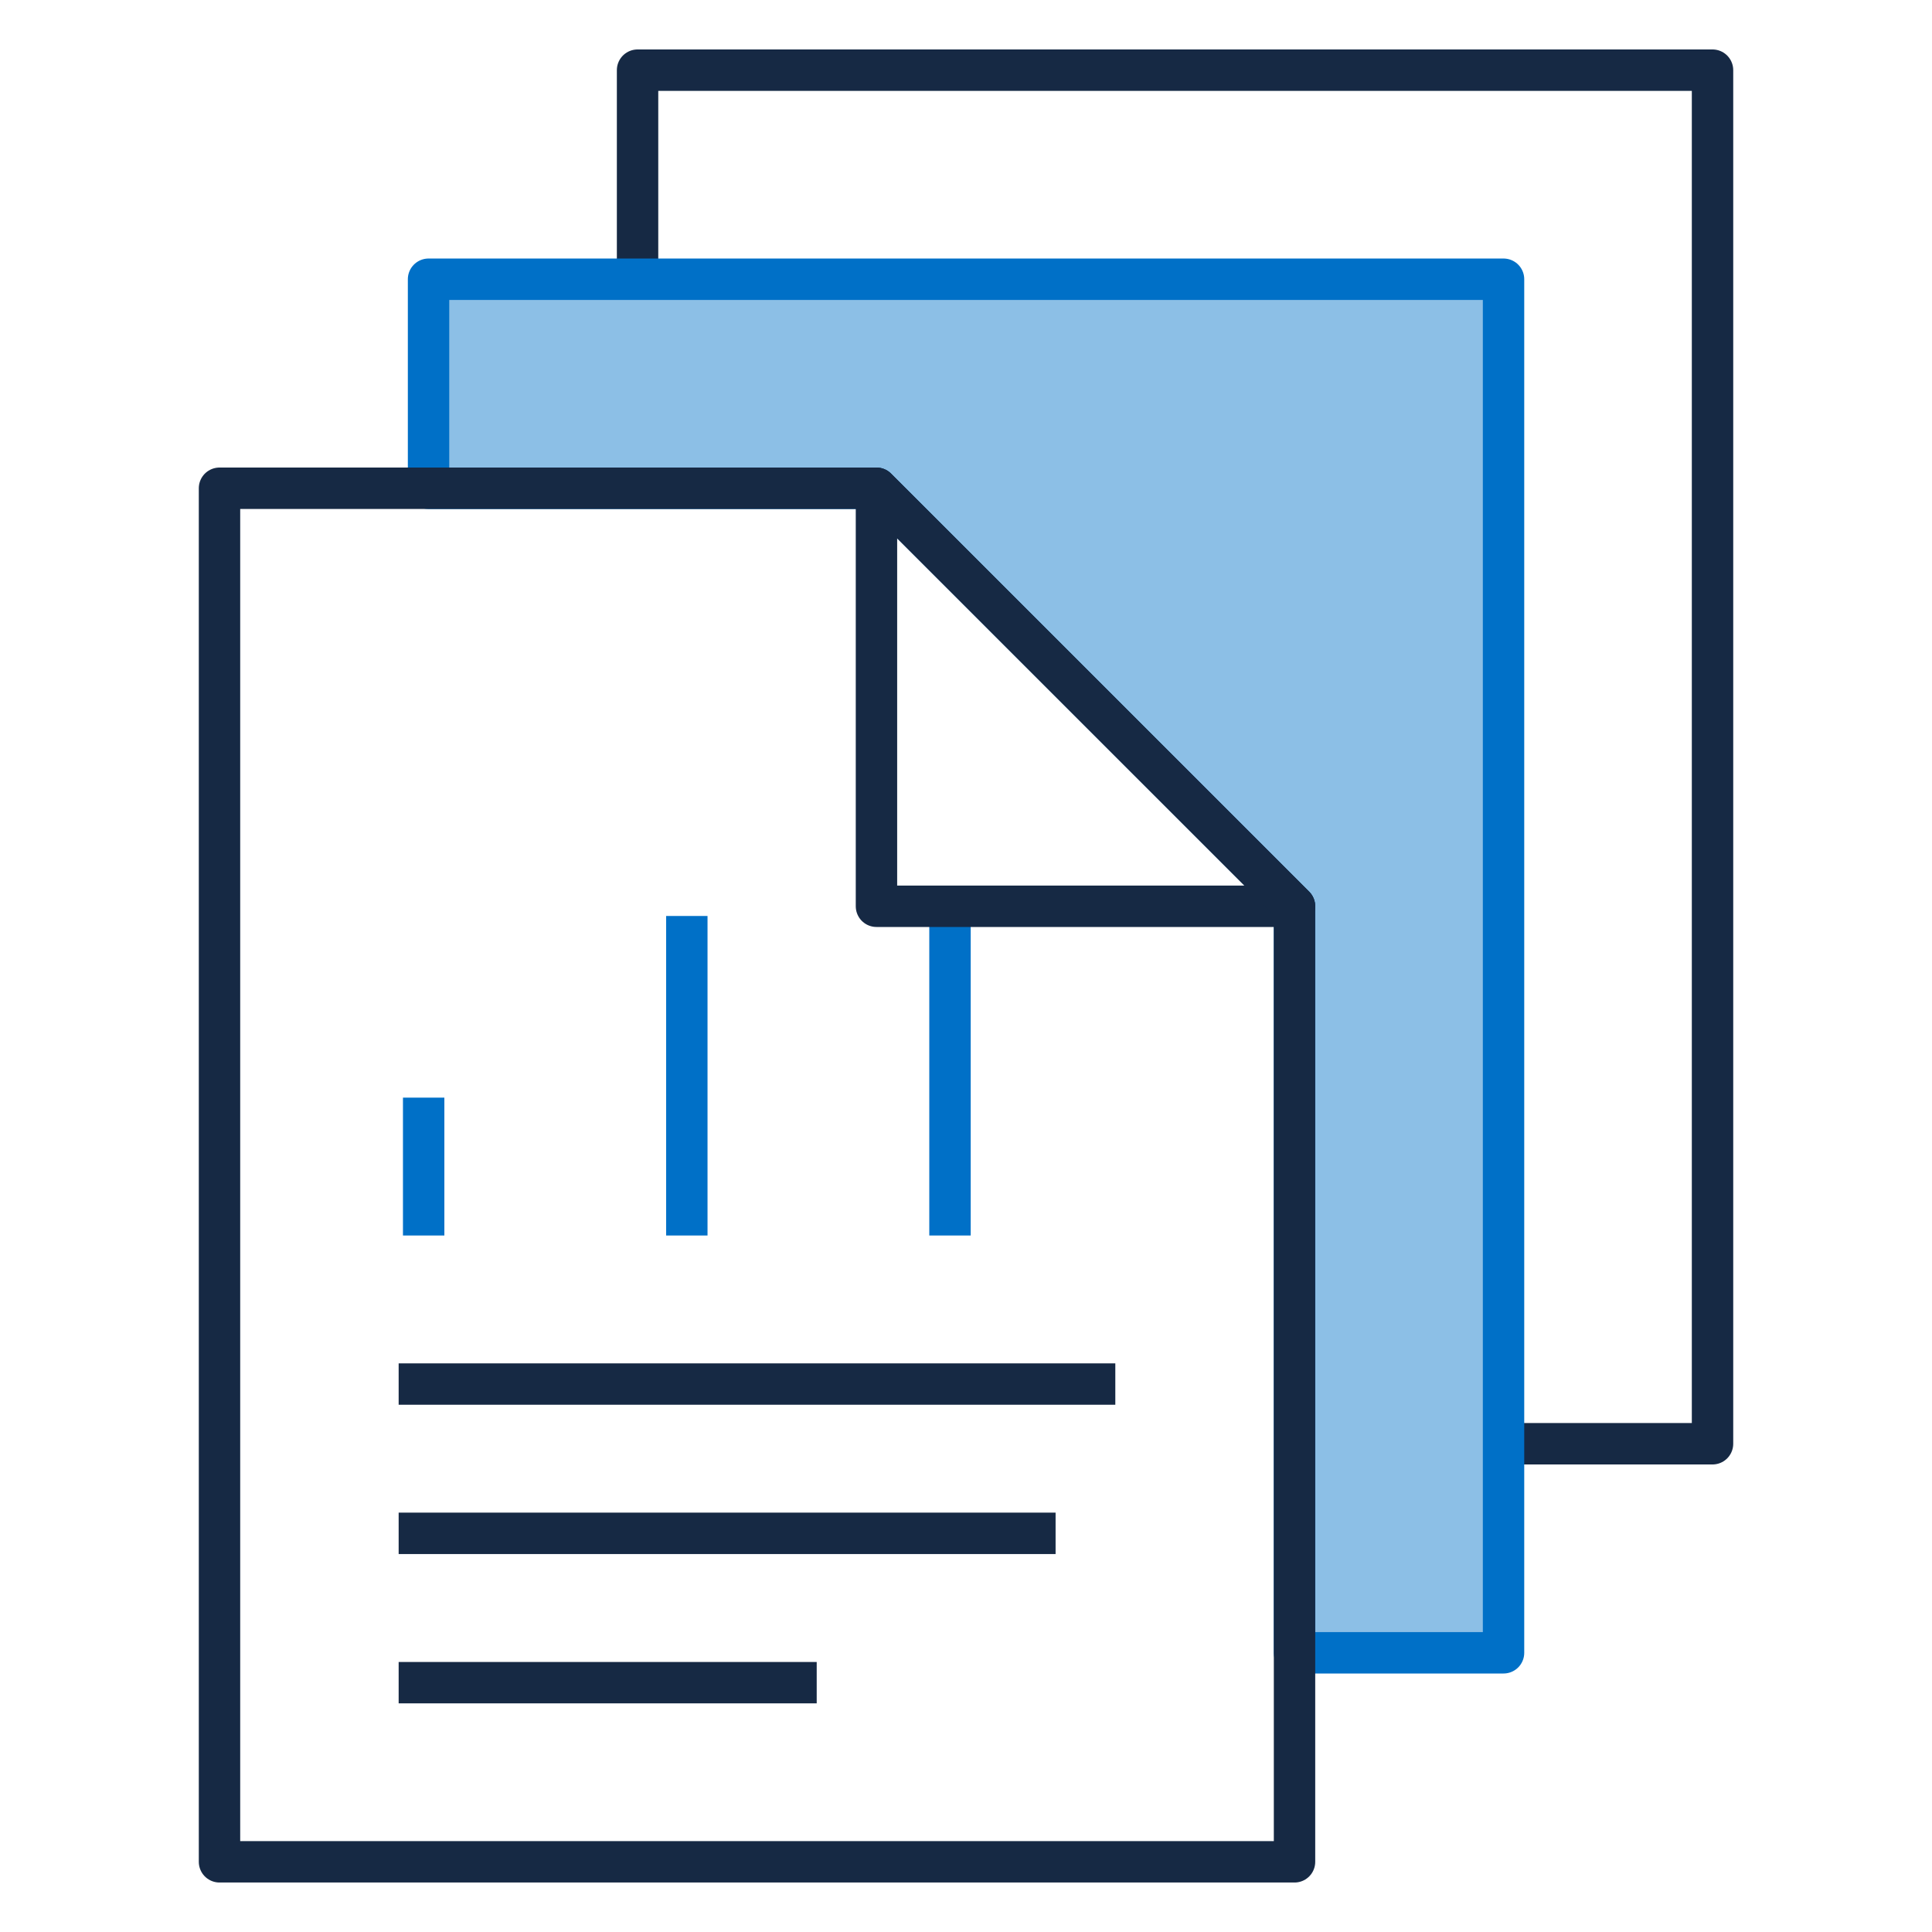
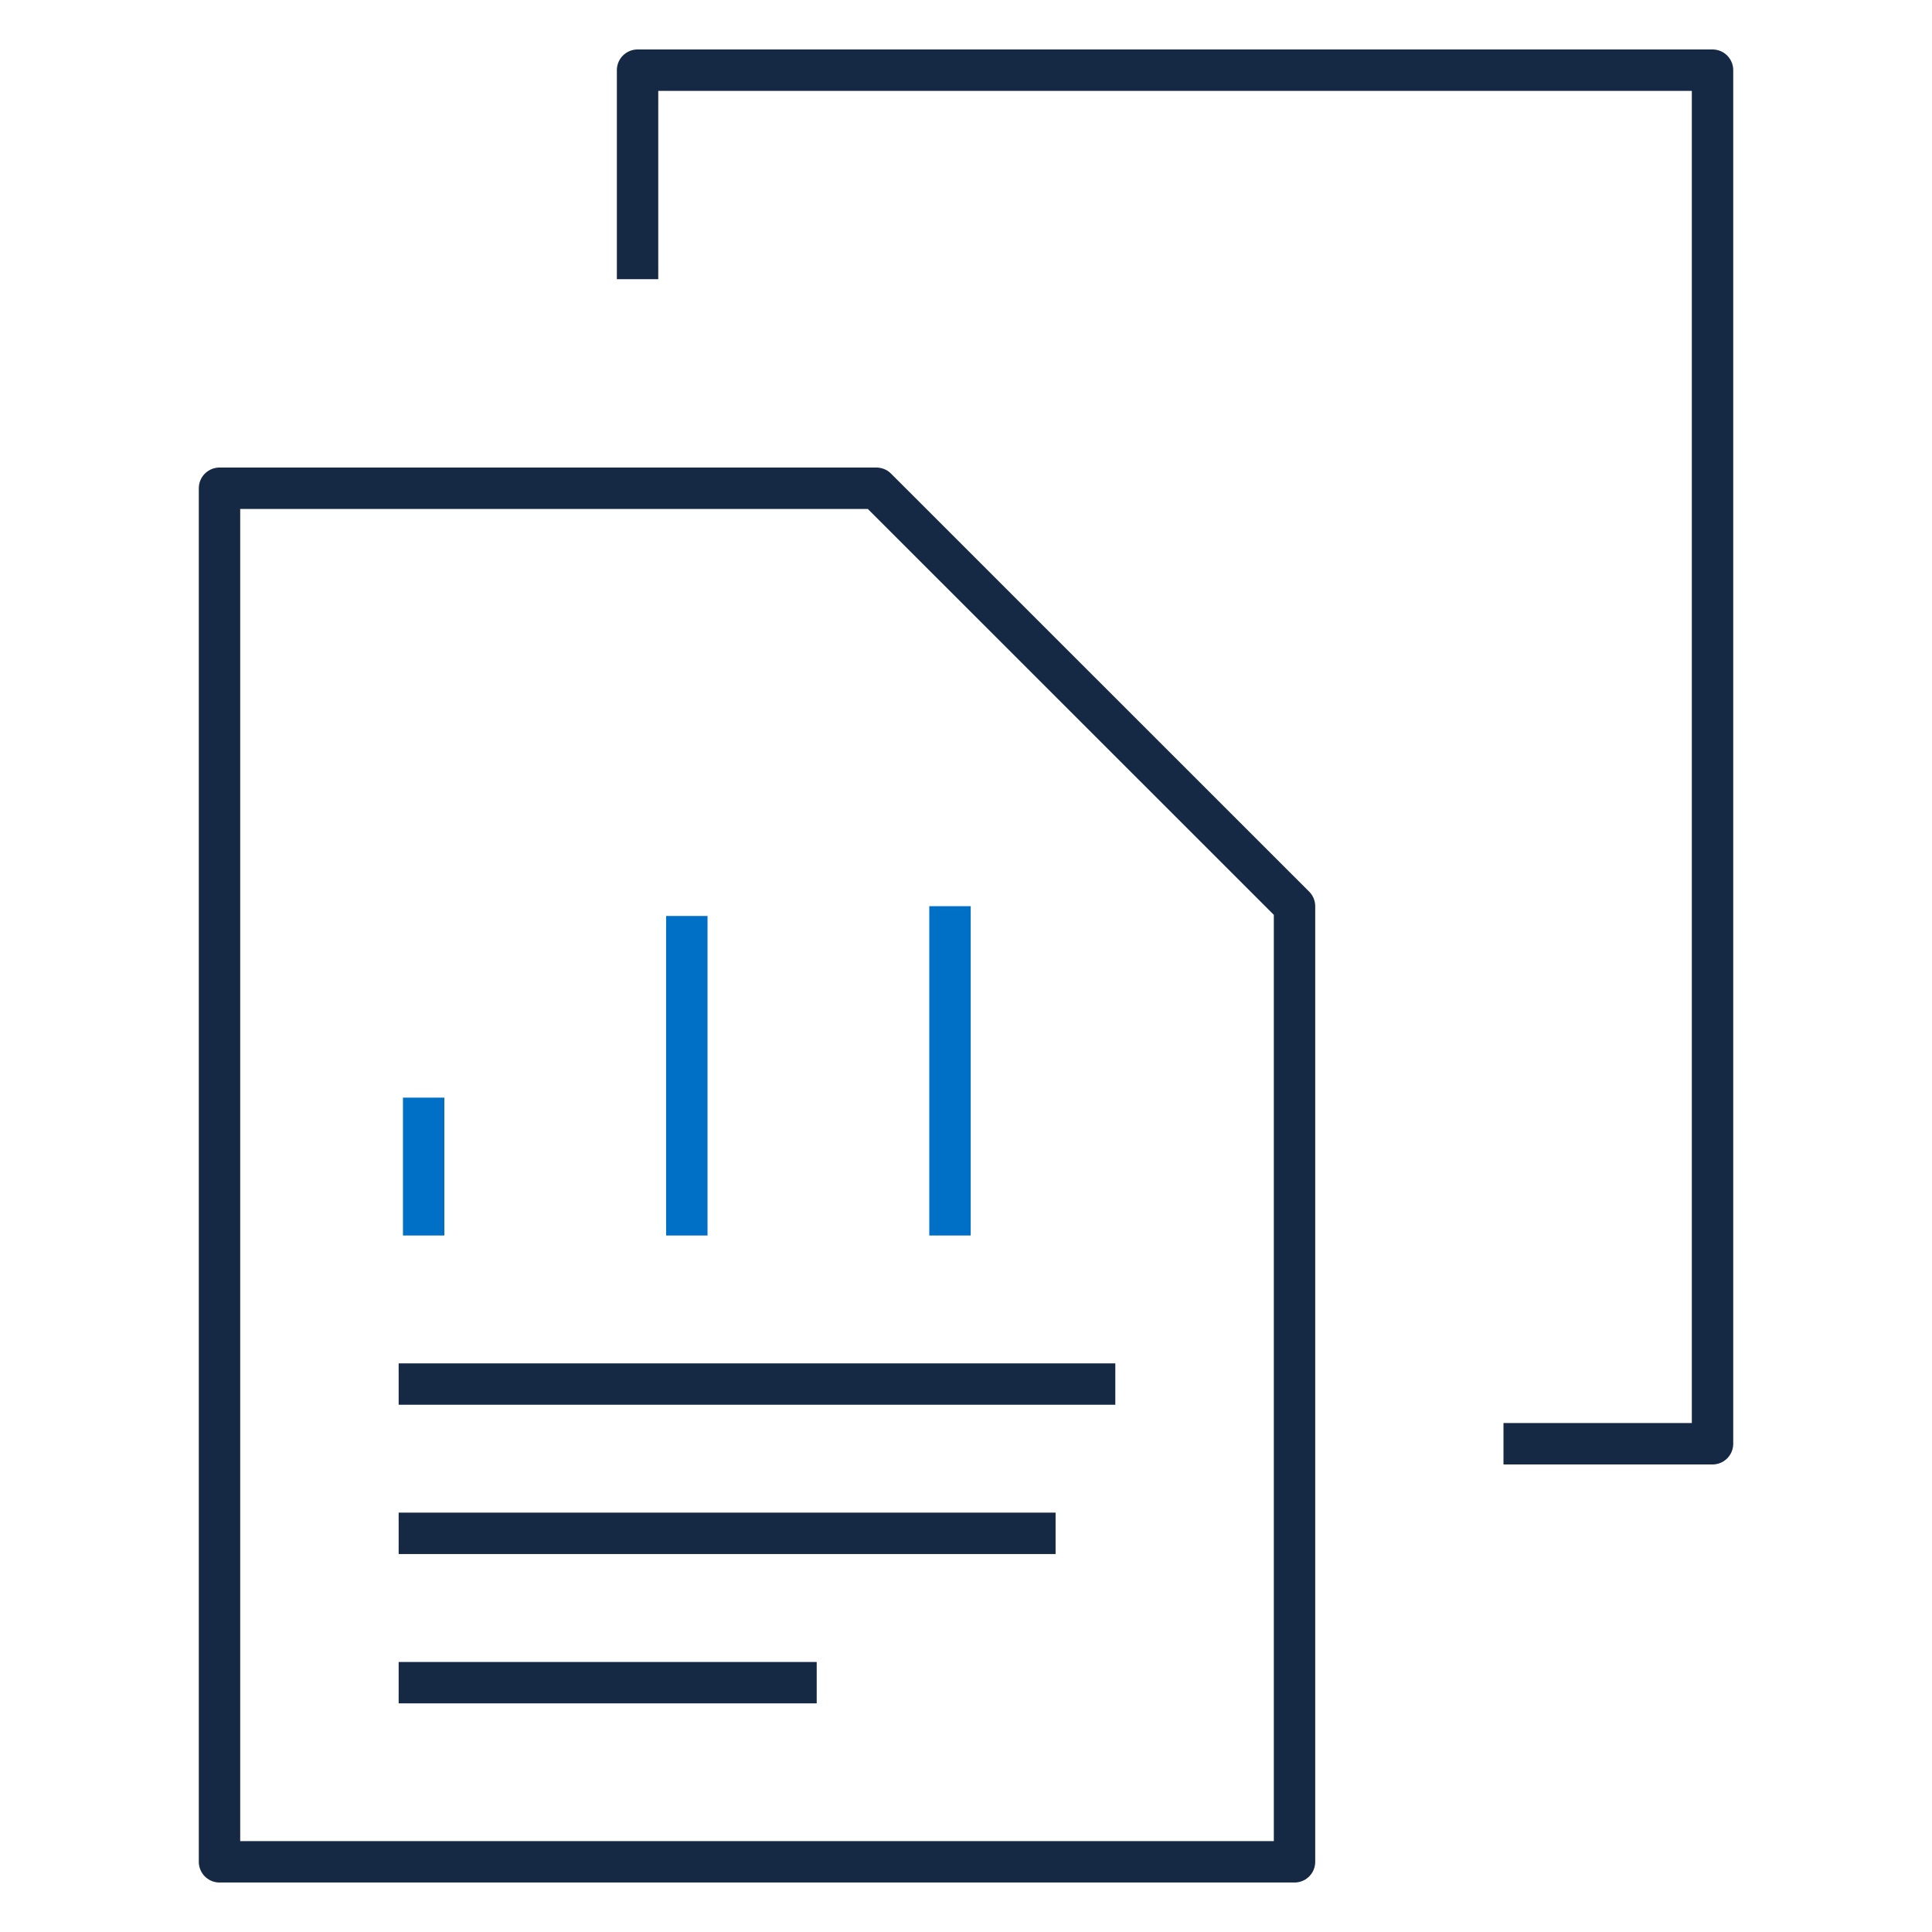
<svg xmlns="http://www.w3.org/2000/svg" width="70" height="70" viewBox="0 0 70 70">
  <defs>
    <clipPath id="clip-path">
      <rect id="Rectangle_12738" data-name="Rectangle 12738" width="70" height="70" transform="translate(830 2298.156)" />
    </clipPath>
    <clipPath id="clip-path-2">
      <rect id="Rectangle_12781" data-name="Rectangle 12781" width="55.679" height="66.498" fill="none" />
    </clipPath>
    <clipPath id="clip-path-4">
-       <rect id="Rectangle_12778" data-name="Rectangle 12778" width="38.949" height="49.768" fill="none" />
-     </clipPath>
+       </clipPath>
  </defs>
  <g id="icon-lifecycle-contract-management" transform="translate(-830 -2298.156)" clip-path="url(#clip-path)">
    <g id="Group_22873" data-name="Group 22873" transform="translate(837.161 2299.907)">
      <g id="Group_22872" data-name="Group 22872" clip-path="url(#clip-path-2)">
        <g id="Group_22869" data-name="Group 22869">
          <g id="Group_22868" data-name="Group 22868" clip-path="url(#clip-path-2)">
            <g id="Group_22867" data-name="Group 22867" transform="translate(8.365 8.365)" opacity="0.45">
              <g id="Group_22866" data-name="Group 22866">
                <g id="Group_22865" data-name="Group 22865" clip-path="url(#clip-path-4)">
                  <path id="Path_117850" data-name="Path 117850" d="M39.3,57.692h7.574V7.925H7.925V15.5H24.153L39.3,30.645Z" transform="translate(-7.925 -7.924)" fill="#0070c7" />
                </g>
              </g>
            </g>
            <path id="Path_117851" data-name="Path 117851" d="M15.1,8.323V.75H54.048V50.518H46.474" transform="translate(0.839 0.041)" fill="none" stroke="#162944" stroke-linejoin="round" stroke-width="1.5" />
          </g>
        </g>
-         <path id="Path_117852" data-name="Path 117852" d="M39.3,57.692h7.574V7.925H7.925V15.5H24.153L39.3,30.645Z" transform="translate(0.441 0.441)" fill="none" stroke="#0070c7" stroke-linejoin="round" stroke-width="1.5" />
        <line id="Line_1737" data-name="Line 1737" y1="11.577" transform="translate(17.724 31.437)" fill="none" stroke="#0070c7" stroke-linejoin="round" stroke-width="1.5" />
        <line id="Line_1738" data-name="Line 1738" y1="4.996" transform="translate(8.189 38.018)" fill="none" stroke="#0070c7" stroke-linejoin="round" stroke-width="1.5" />
        <line id="Line_1739" data-name="Line 1739" y1="11.931" transform="translate(27.259 31.082)" fill="none" stroke="#0070c7" stroke-linejoin="round" stroke-width="1.5" />
        <line id="Line_1740" data-name="Line 1740" x2="25.966" transform="translate(7.283 48.396)" fill="none" stroke="#162944" stroke-linejoin="round" stroke-width="1.5" />
        <line id="Line_1741" data-name="Line 1741" x2="23.802" transform="translate(7.283 53.805)" fill="none" stroke="#162944" stroke-linejoin="round" stroke-width="1.5" />
        <line id="Line_1742" data-name="Line 1742" x2="15.147" transform="translate(7.283 59.215)" fill="none" stroke="#162944" stroke-linejoin="round" stroke-width="1.5" />
-         <path id="Path_117853" data-name="Path 117853" d="M23.3,15.1V30.246H38.445Z" transform="translate(1.295 0.839)" fill="none" stroke="#162944" stroke-linejoin="round" stroke-width="1.5" />
        <g id="Group_22871" data-name="Group 22871">
          <g id="Group_22870" data-name="Group 22870" clip-path="url(#clip-path-2)">
            <path id="Path_117854" data-name="Path 117854" d="M39.7,64.867H.75V15.1h23.8L39.7,30.246Z" transform="translate(0.042 0.839)" fill="none" stroke="#162944" stroke-linejoin="round" stroke-width="1.5" />
          </g>
        </g>
      </g>
    </g>
  </g>
</svg>